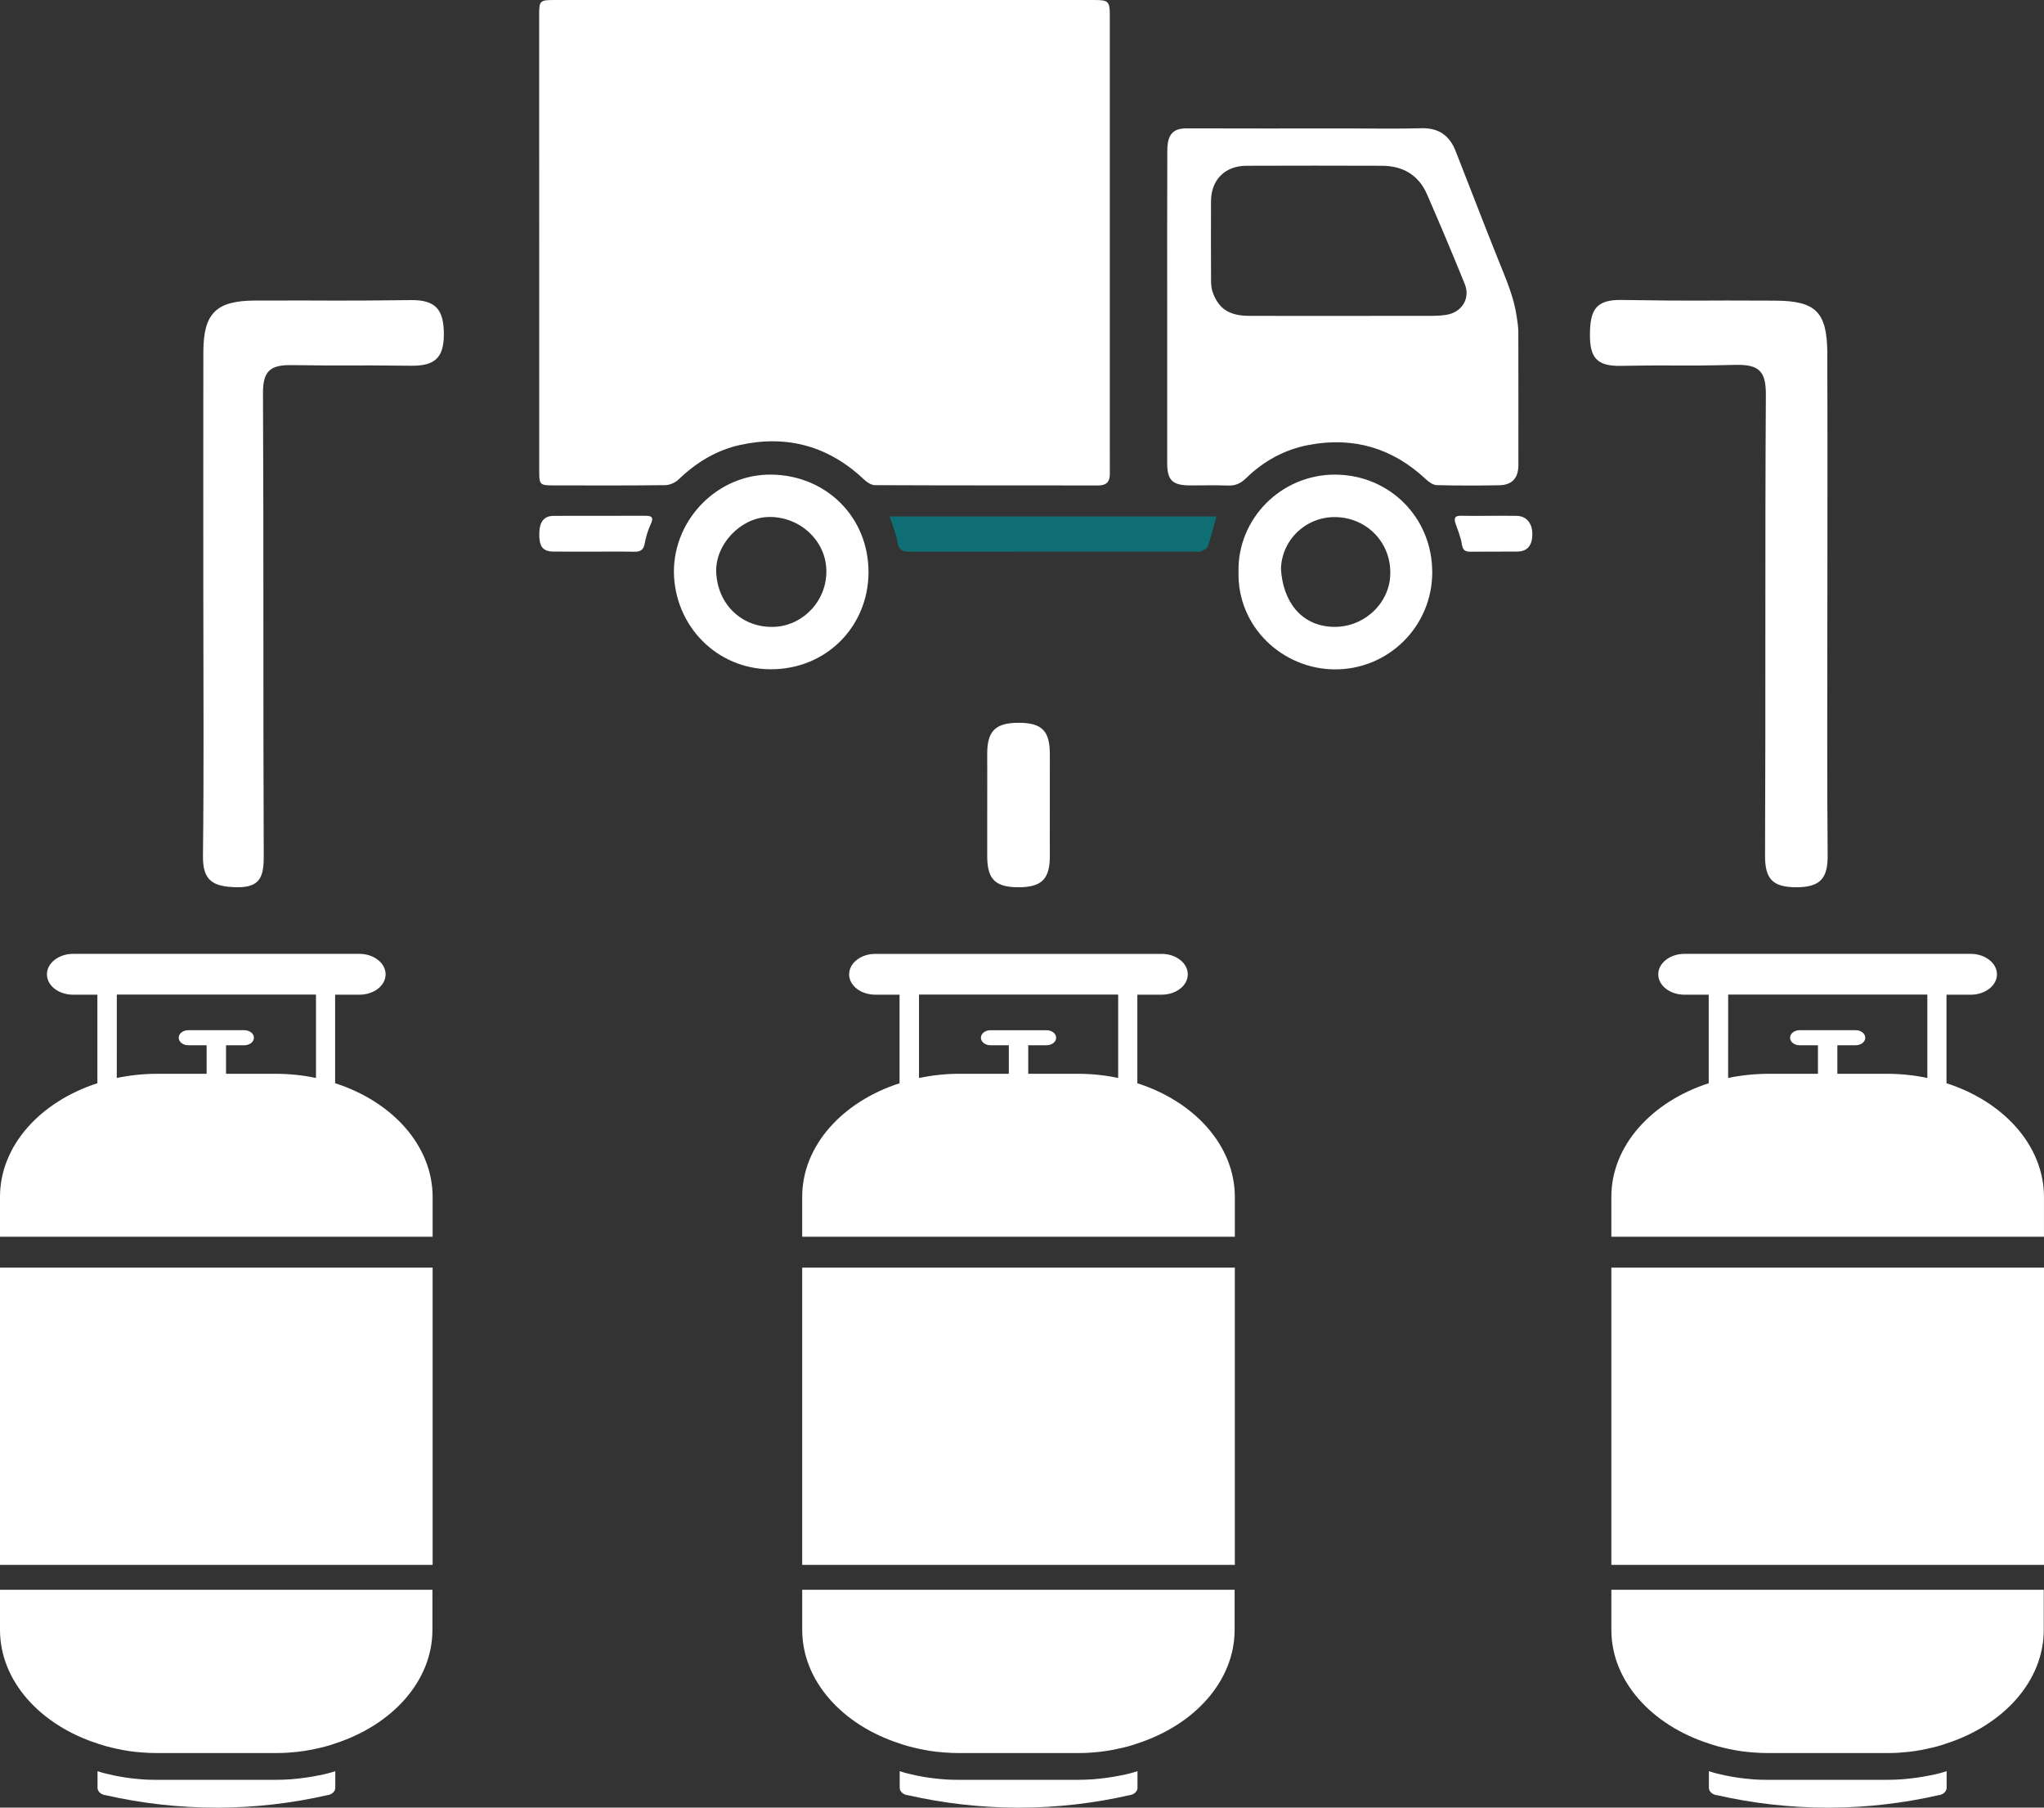
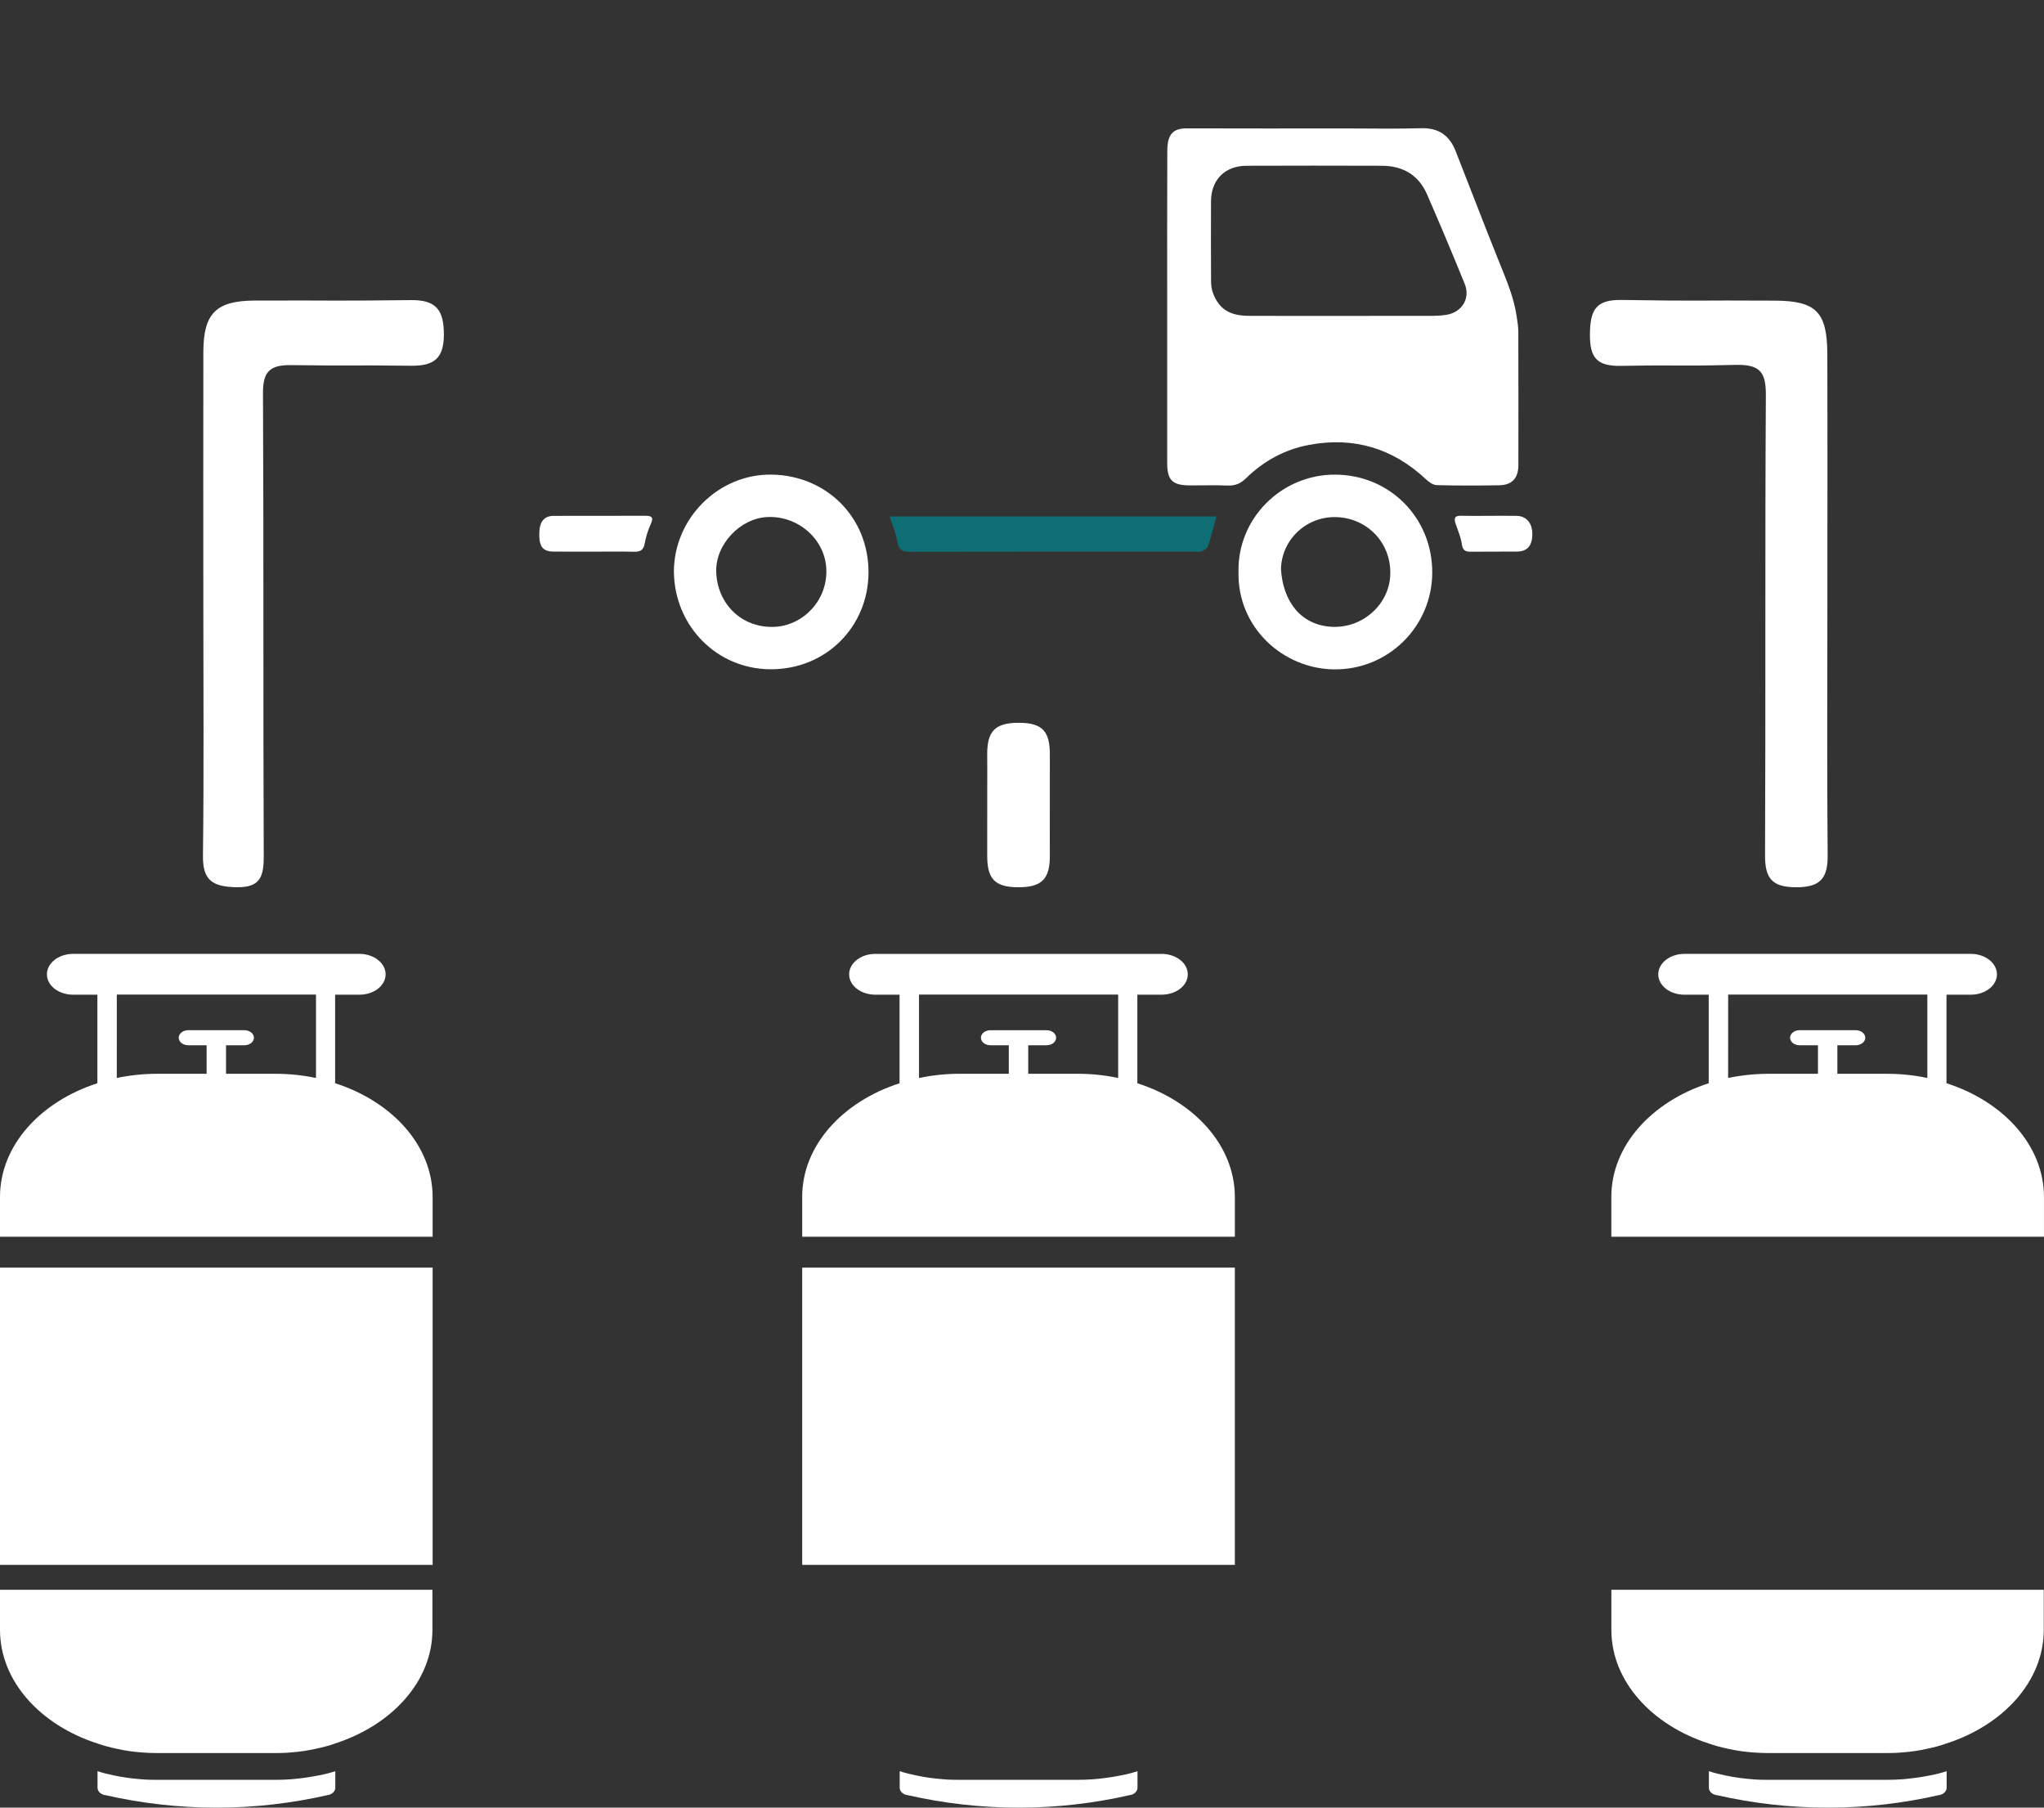
<svg xmlns="http://www.w3.org/2000/svg" xmlns:xlink="http://www.w3.org/1999/xlink" width="95px" height="84px" viewBox="0 0 95 84" version="1.1">
  <rect x="0" y="0" width="95" height="84" fill="#333333" stroke="none" />
  <defs>
    <path d="M0 84L95 84L95 0L0 0L0 84Z" id="path_1" />
    <clipPath id="mask_1">
      <use xlink:href="#path_1" />
    </clipPath>
  </defs>
  <g id="Group-29">
    <path d="M82.073 18.366C82.029 25.489 82.067 32.612 82.035 39.735C82.029 40.815 82.355 41.23 83.484 41.231C84.613 41.233 84.956 40.806 84.945 39.735C84.909 35.836 84.932 31.935 84.932 28.034C84.932 24.17 84.941 20.308 84.929 16.444C84.922 14.509 84.418 13.982 82.506 13.971C78.603 13.948 79.272 14 75.37 13.939C74.151 13.919 73.908 14.424 73.896 15.52C73.886 16.616 74.207 17.02 75.33 17.002C78.628 16.948 77.357 17.03 80.654 16.956C81.773 16.93 82.081 17.262 82.073 18.366" id="Fill-1" fill="#FFFFFF" fill-rule="evenodd" stroke="none" />
    <path d="M19.103 13.946C15.159 13.992 15.787 13.953 11.844 13.967C10.036 13.975 9.456 14.565 9.451 16.354C9.443 20.218 9.45 24.082 9.45 27.948C9.451 31.893 9.48 35.837 9.433 39.782C9.419 40.93 9.907 41.2 10.954 41.229C12.095 41.261 12.262 40.749 12.258 39.77C12.227 32.605 12.259 25.439 12.223 18.275C12.217 17.263 12.547 16.953 13.535 16.967C16.915 17.011 15.725 16.958 19.104 16.996C20.166 17.008 20.631 16.664 20.63 15.537C20.627 14.424 20.285 13.932 19.103 13.946" id="Fill-3" fill="#FFFFFF" fill-rule="evenodd" stroke="none" />
    <path d="M47.333 41.231C48.462 41.232 48.804 40.806 48.794 39.734C48.792 39.537 48.792 39.339 48.792 39.143C48.792 38.588 48.792 35.64 48.794 35.085C48.8 34.004 48.472 33.588 47.345 33.588C46.216 33.587 45.873 34.012 45.883 35.083C45.885 35.282 45.885 35.478 45.885 35.676C45.885 36.231 45.885 39.179 45.883 39.734C45.877 40.815 46.203 41.229 47.333 41.231" id="Fill-5" fill="#FFFFFF" fill-rule="evenodd" stroke="none" />
    <path d="M0 75.741C0 78.12 1.873 80.163 4.526 81.02C4.811 81.123 5.12 81.199 5.424 81.266C5.799 81.35 6.187 81.408 6.586 81.436C6.816 81.456 7.071 81.465 7.313 81.465L12.785 81.465C13.026 81.465 13.274 81.46 13.512 81.436C13.917 81.408 14.3 81.35 14.675 81.266C14.978 81.204 15.287 81.123 15.572 81.02C18.225 80.163 20.098 78.12 20.098 75.741L20.098 73.877L0 73.877L0 75.741Z" id="Fill-7" fill="#FFFFFF" fill-rule="evenodd" stroke="none" />
    <path d="M14.686 50.093L14.68 50.093C14.082 49.965 13.444 49.899 12.789 49.899L10.505 49.899L10.505 48.574L11.354 48.574C11.602 48.574 11.802 48.417 11.802 48.224C11.802 48.03 11.602 47.873 11.354 47.873L8.754 47.873C8.506 47.873 8.306 48.03 8.306 48.224C8.306 48.417 8.506 48.574 8.754 48.574L9.603 48.574L9.603 49.899L7.319 49.899C6.665 49.899 6.028 49.969 5.428 50.093L5.429 46.218L14.686 46.218L14.686 50.093ZM20.108 55.618C20.102 53.234 18.231 51.19 15.576 50.338L15.576 50.338L15.576 46.224L16.704 46.224C17.376 46.224 17.922 45.802 17.922 45.277C17.922 44.753 17.376 44.326 16.704 44.326L3.4 44.326C2.726 44.326 2.181 44.753 2.181 45.277C2.181 45.803 2.726 46.224 3.4 46.224L4.526 46.224L4.526 50.338C1.873 51.195 0 53.239 0 55.618L0 57.472L20.108 57.472L20.108 55.618Z" id="Fill-9" fill="#FFFFFF" fill-rule="evenodd" stroke="none" />
-     <path d="M0 84L95 84L95 0L0 0L0 84Z" id="Clip-12" fill="none" fill-rule="evenodd" stroke="none" />
    <g clip-path="url(#mask_1)">
      <path d="M0 72.72L20.108 72.72L20.108 58.907L0 58.907L0 72.72Z" id="Fill-11" fill="#FFFFFF" fill-rule="evenodd" stroke="none" />
      <path d="M13.56 82.68L13.56 82.68C13.33 82.699 13.051 82.709 12.791 82.709L7.32 82.709C7.06 82.709 6.781 82.705 6.533 82.68C6.107 82.647 5.696 82.591 5.277 82.501C5.01 82.444 4.756 82.383 4.533 82.307L4.533 83.078C4.533 83.234 4.666 83.371 4.853 83.414C4.859 83.414 4.872 83.418 4.89 83.418C6.568 83.801 8.296 84.001 10.059 84.001L10.149 84.001C11.87 83.996 13.572 83.796 15.227 83.418C15.244 83.418 15.25 83.414 15.262 83.414C15.451 83.371 15.584 83.234 15.584 83.078L15.584 82.307C15.366 82.377 15.112 82.449 14.82 82.501C14.409 82.586 13.996 82.642 13.56 82.68" id="Fill-13" fill="#FFFFFF" fill-rule="evenodd" stroke="none" />
-       <path d="M37.285 75.741C37.285 78.12 39.157 80.163 41.81 81.02C42.095 81.123 42.405 81.199 42.708 81.266C43.083 81.35 43.471 81.408 43.87 81.436C44.1 81.456 44.355 81.465 44.597 81.465L50.068 81.465C50.31 81.465 50.558 81.46 50.796 81.436C51.202 81.408 51.582 81.35 51.959 81.266C52.262 81.204 52.571 81.123 52.856 81.02C55.509 80.163 57.382 78.12 57.382 75.741L57.382 73.877L37.285 73.877L37.285 75.741Z" id="Fill-14" fill="#FFFFFF" fill-rule="evenodd" stroke="none" />
      <path d="M42.713 46.219L51.97 46.219L51.97 50.093L51.964 50.093C51.365 49.965 50.728 49.898 50.075 49.898L47.79 49.898L47.79 48.574L48.638 48.574C48.886 48.574 49.087 48.418 49.087 48.224C49.087 48.029 48.886 47.874 48.638 47.874L46.039 47.874C45.791 47.874 45.59 48.029 45.59 48.224C45.59 48.418 45.791 48.574 46.039 48.574L46.887 48.574L46.887 49.898L44.602 49.898C43.949 49.898 43.312 49.97 42.713 50.093L42.713 46.219ZM37.284 55.617L37.284 57.472L57.393 57.472L57.393 55.617C57.387 53.233 55.514 51.189 52.861 50.339L52.861 50.339L52.861 46.223L53.988 46.223C54.66 46.223 55.205 45.803 55.205 45.278C55.205 44.752 54.661 44.327 53.988 44.327L40.683 44.327C40.011 44.327 39.466 44.752 39.466 45.278C39.466 45.803 40.011 46.223 40.683 46.223L41.809 46.223L41.809 50.339C39.156 51.195 37.284 53.238 37.284 55.617L37.284 55.617Z" id="Fill-15" fill="#FFFFFF" fill-rule="evenodd" stroke="none" />
      <path d="M37.284 72.72L57.392 72.72L57.392 58.907L37.284 58.907L37.284 72.72Z" id="Fill-16" fill="#FFFFFF" fill-rule="evenodd" stroke="none" />
      <path d="M50.844 82.68L50.844 82.68C50.614 82.699 50.336 82.709 50.075 82.709L44.605 82.709C44.344 82.709 44.065 82.705 43.817 82.68C43.392 82.647 42.98 82.591 42.561 82.501C42.294 82.444 42.04 82.383 41.816 82.307L41.816 83.078C41.816 83.234 41.95 83.371 42.137 83.414C42.144 83.414 42.156 83.418 42.174 83.418C43.852 83.801 45.58 84.001 47.343 84.001L47.433 84.001C49.154 83.996 50.857 83.796 52.511 83.418C52.528 83.418 52.534 83.414 52.547 83.414C52.736 83.371 52.868 83.234 52.868 83.078L52.868 82.307C52.65 82.377 52.396 82.449 52.105 82.501C51.693 82.586 51.28 82.642 50.844 82.68" id="Fill-17" fill="#FFFFFF" fill-rule="evenodd" stroke="none" />
      <path d="M74.892 75.741C74.892 78.12 76.764 80.163 79.417 81.02C79.702 81.123 80.012 81.199 80.315 81.266C80.69 81.35 81.078 81.408 81.478 81.436C81.708 81.456 81.962 81.465 82.204 81.465L87.677 81.465C87.917 81.465 88.166 81.46 88.403 81.436C88.809 81.408 89.191 81.35 89.566 81.266C89.869 81.204 90.178 81.123 90.463 81.02C93.116 80.163 94.989 78.12 94.989 75.741L94.989 73.877L74.892 73.877L74.892 75.741Z" id="Fill-18" fill="#FFFFFF" fill-rule="evenodd" stroke="none" />
      <path d="M89.578 50.093L89.572 50.093C88.973 49.965 88.336 49.899 87.681 49.899L85.396 49.899L85.396 48.574L86.245 48.574C86.493 48.574 86.693 48.417 86.693 48.224C86.693 48.03 86.493 47.873 86.245 47.873L83.645 47.873C83.397 47.873 83.198 48.03 83.198 48.224C83.198 48.417 83.397 48.574 83.645 48.574L84.494 48.574L84.494 49.899L82.21 49.899C81.556 49.899 80.919 49.969 80.319 50.093L80.321 46.218L89.578 46.218L89.578 50.093ZM94.999 55.618C94.993 53.234 93.122 51.19 90.468 50.338L90.468 50.338L90.468 46.224L91.595 46.224C92.267 46.224 92.813 45.802 92.813 45.277C92.813 44.753 92.267 44.326 91.595 44.326L78.291 44.326C77.617 44.326 77.072 44.753 77.072 45.277C77.072 45.803 77.617 46.224 78.291 46.224L79.417 46.224L79.417 50.338C76.764 51.195 74.891 53.239 74.891 55.618L74.891 57.472L94.999 57.472L94.999 55.618Z" id="Fill-19" fill="#FFFFFF" fill-rule="evenodd" stroke="none" />
-       <path d="M74.892 72.72L95 72.72L95 58.907L74.892 58.907L74.892 72.72Z" id="Fill-20" fill="#FFFFFF" fill-rule="evenodd" stroke="none" />
      <path d="M88.452 82.68L88.452 82.68C88.222 82.699 87.943 82.709 87.682 82.709L82.212 82.709C81.951 82.709 81.672 82.705 81.424 82.68C80.999 82.647 80.587 82.591 80.168 82.501C79.902 82.444 79.647 82.383 79.425 82.307L79.425 83.078C79.425 83.234 79.557 83.371 79.745 83.414C79.751 83.414 79.763 83.418 79.781 83.418C81.459 83.801 83.187 84.001 84.95 84.001L85.04 84.001C86.762 83.996 88.464 83.796 90.119 83.418C90.135 83.418 90.141 83.414 90.154 83.414C90.343 83.371 90.475 83.234 90.475 83.078L90.475 82.307C90.257 82.377 90.003 82.449 89.712 82.501C89.3 82.586 88.887 82.642 88.452 82.68" id="Fill-21" fill="#FFFFFF" fill-rule="evenodd" stroke="none" />
-       <path d="M51.582 22.03C51.578 21.431 51.581 20.832 51.581 20.233C51.581 13.711 51.582 7.187 51.581 0.664C51.581 0.077 51.497 0.001 50.91 0.001C46.718 0.001 42.526 0.001 38.334 0.001C34.116 0.001 29.897 -0 25.679 0.001C25.121 0.001 25.059 0.058 25.059 0.619C25.059 7.728 25.061 14.837 25.062 21.946C25.062 22.509 25.109 22.556 25.685 22.556C27.428 22.559 29.172 22.567 30.915 22.545C31.124 22.544 31.38 22.433 31.532 22.286C32.355 21.498 33.298 20.916 34.407 20.675C36.6 20.199 38.528 20.738 40.166 22.289C40.298 22.416 40.498 22.545 40.667 22.545C44.126 22.561 47.587 22.555 51.047 22.559C51.415 22.559 51.585 22.396 51.582 22.03" id="Fill-22" fill="#FFFFFF" fill-rule="evenodd" stroke="none" />
      <path d="M67.216 14.631C67.007 14.663 66.794 14.677 66.582 14.678C65.184 14.681 63.789 14.68 62.393 14.68C60.942 14.68 59.493 14.684 58.044 14.677C57.142 14.672 56.65 14.357 56.372 13.605C56.308 13.436 56.288 13.242 56.287 13.059C56.281 11.822 56.279 10.585 56.285 9.348C56.29 8.351 56.938 7.705 57.934 7.703C60.036 7.697 62.137 7.694 64.238 7.703C65.198 7.708 65.931 8.13 66.321 9.023C66.925 10.406 67.51 11.797 68.077 13.195C68.351 13.869 67.941 14.521 67.216 14.631M70.571 21.615C70.573 19.551 70.574 17.489 70.568 15.427C70.568 15.203 70.53 14.979 70.499 14.756C70.375 13.84 70.01 13.002 69.668 12.152C68.98 10.445 68.327 8.724 67.651 7.013C67.368 6.295 66.862 5.936 66.058 5.959C64.887 5.993 63.716 5.968 62.545 5.968C60.084 5.968 57.623 5.975 55.162 5.965C54.827 5.964 54.53 6.034 54.378 6.327C54.276 6.526 54.254 6.787 54.253 7.02C54.244 9.429 54.248 11.837 54.248 14.247C54.248 16.669 54.245 19.091 54.248 21.513C54.25 22.319 54.49 22.553 55.306 22.557C55.891 22.56 56.476 22.54 57.061 22.563C57.407 22.578 57.661 22.469 57.908 22.228C58.733 21.419 59.72 20.882 60.852 20.672C62.922 20.288 64.737 20.829 66.277 22.275C66.413 22.402 66.605 22.539 66.772 22.544C67.743 22.569 68.715 22.568 69.686 22.55C70.28 22.539 70.57 22.214 70.571 21.615" id="Fill-23" fill="#FFFFFF" fill-rule="evenodd" stroke="none" />
      <path d="M36.01 29.129C34.505 29.202 33.346 28.098 33.288 26.585C33.241 25.312 34.4 24.073 35.683 24.026C37.119 23.971 38.356 25.076 38.406 26.457C38.46 27.909 37.323 29.065 36.01 29.129M35.868 22.055C33.386 22.017 31.322 24.096 31.321 26.57C31.347 29.088 33.314 31.089 35.805 31.101C38.397 31.113 40.352 29.121 40.366 26.612C40.38 24.042 38.413 22.094 35.868 22.055" id="Fill-24" fill="#FFFFFF" fill-rule="evenodd" stroke="none" />
      <path d="M61.928 29.129C60.45 29.069 59.624 27.928 59.536 26.44C59.57 25.065 60.734 23.965 62.156 24.032C63.554 24.097 64.67 25.227 64.616 26.714C64.568 28.07 63.358 29.187 61.928 29.129M62.061 22.056C59.541 22.044 57.516 24.109 57.563 26.557C57.496 29.149 59.623 31.081 62.009 31.106C64.526 31.132 66.561 29.112 66.567 26.606C66.573 24.052 64.584 22.068 62.061 22.056" id="Fill-25" fill="#FFFFFF" fill-rule="evenodd" stroke="none" />
      <path d="M41.708 25.184C41.773 25.59 41.981 25.643 42.333 25.641C46.721 25.632 51.11 25.635 55.498 25.634C55.605 25.634 55.722 25.661 55.815 25.625C55.936 25.577 56.103 25.501 56.137 25.399C56.286 24.963 56.393 24.515 56.535 24.001L41.351 24.001C41.481 24.417 41.645 24.792 41.708 25.184" id="Fill-26" fill="#0F6E74" fill-rule="evenodd" stroke="none" />
      <path d="M29.969 23.968C28.56 23.973 27.15 23.968 25.741 23.972C25.282 23.973 25.07 24.243 25.064 24.805C25.058 25.403 25.23 25.627 25.718 25.631C26.342 25.639 26.967 25.635 27.593 25.635C28.218 25.635 28.843 25.625 29.468 25.639C29.75 25.645 29.907 25.569 29.963 25.263C30.019 24.953 30.114 24.641 30.246 24.356C30.406 24.013 30.263 23.967 29.969 23.968" id="Fill-27" fill="#FFFFFF" fill-rule="evenodd" stroke="none" />
      <path d="M70.483 23.972C70.071 23.965 69.66 23.97 69.247 23.97C68.796 23.972 68.345 23.979 67.894 23.968C67.619 23.961 67.571 24.081 67.645 24.313C67.754 24.641 67.897 24.962 67.945 25.298C67.988 25.587 68.118 25.641 68.365 25.638C69.081 25.63 69.798 25.639 70.516 25.631C70.987 25.627 71.217 25.354 71.219 24.822C71.22 24.305 70.941 23.978 70.483 23.972" id="Fill-28" fill="#FFFFFF" fill-rule="evenodd" stroke="none" />
    </g>
  </g>
</svg>